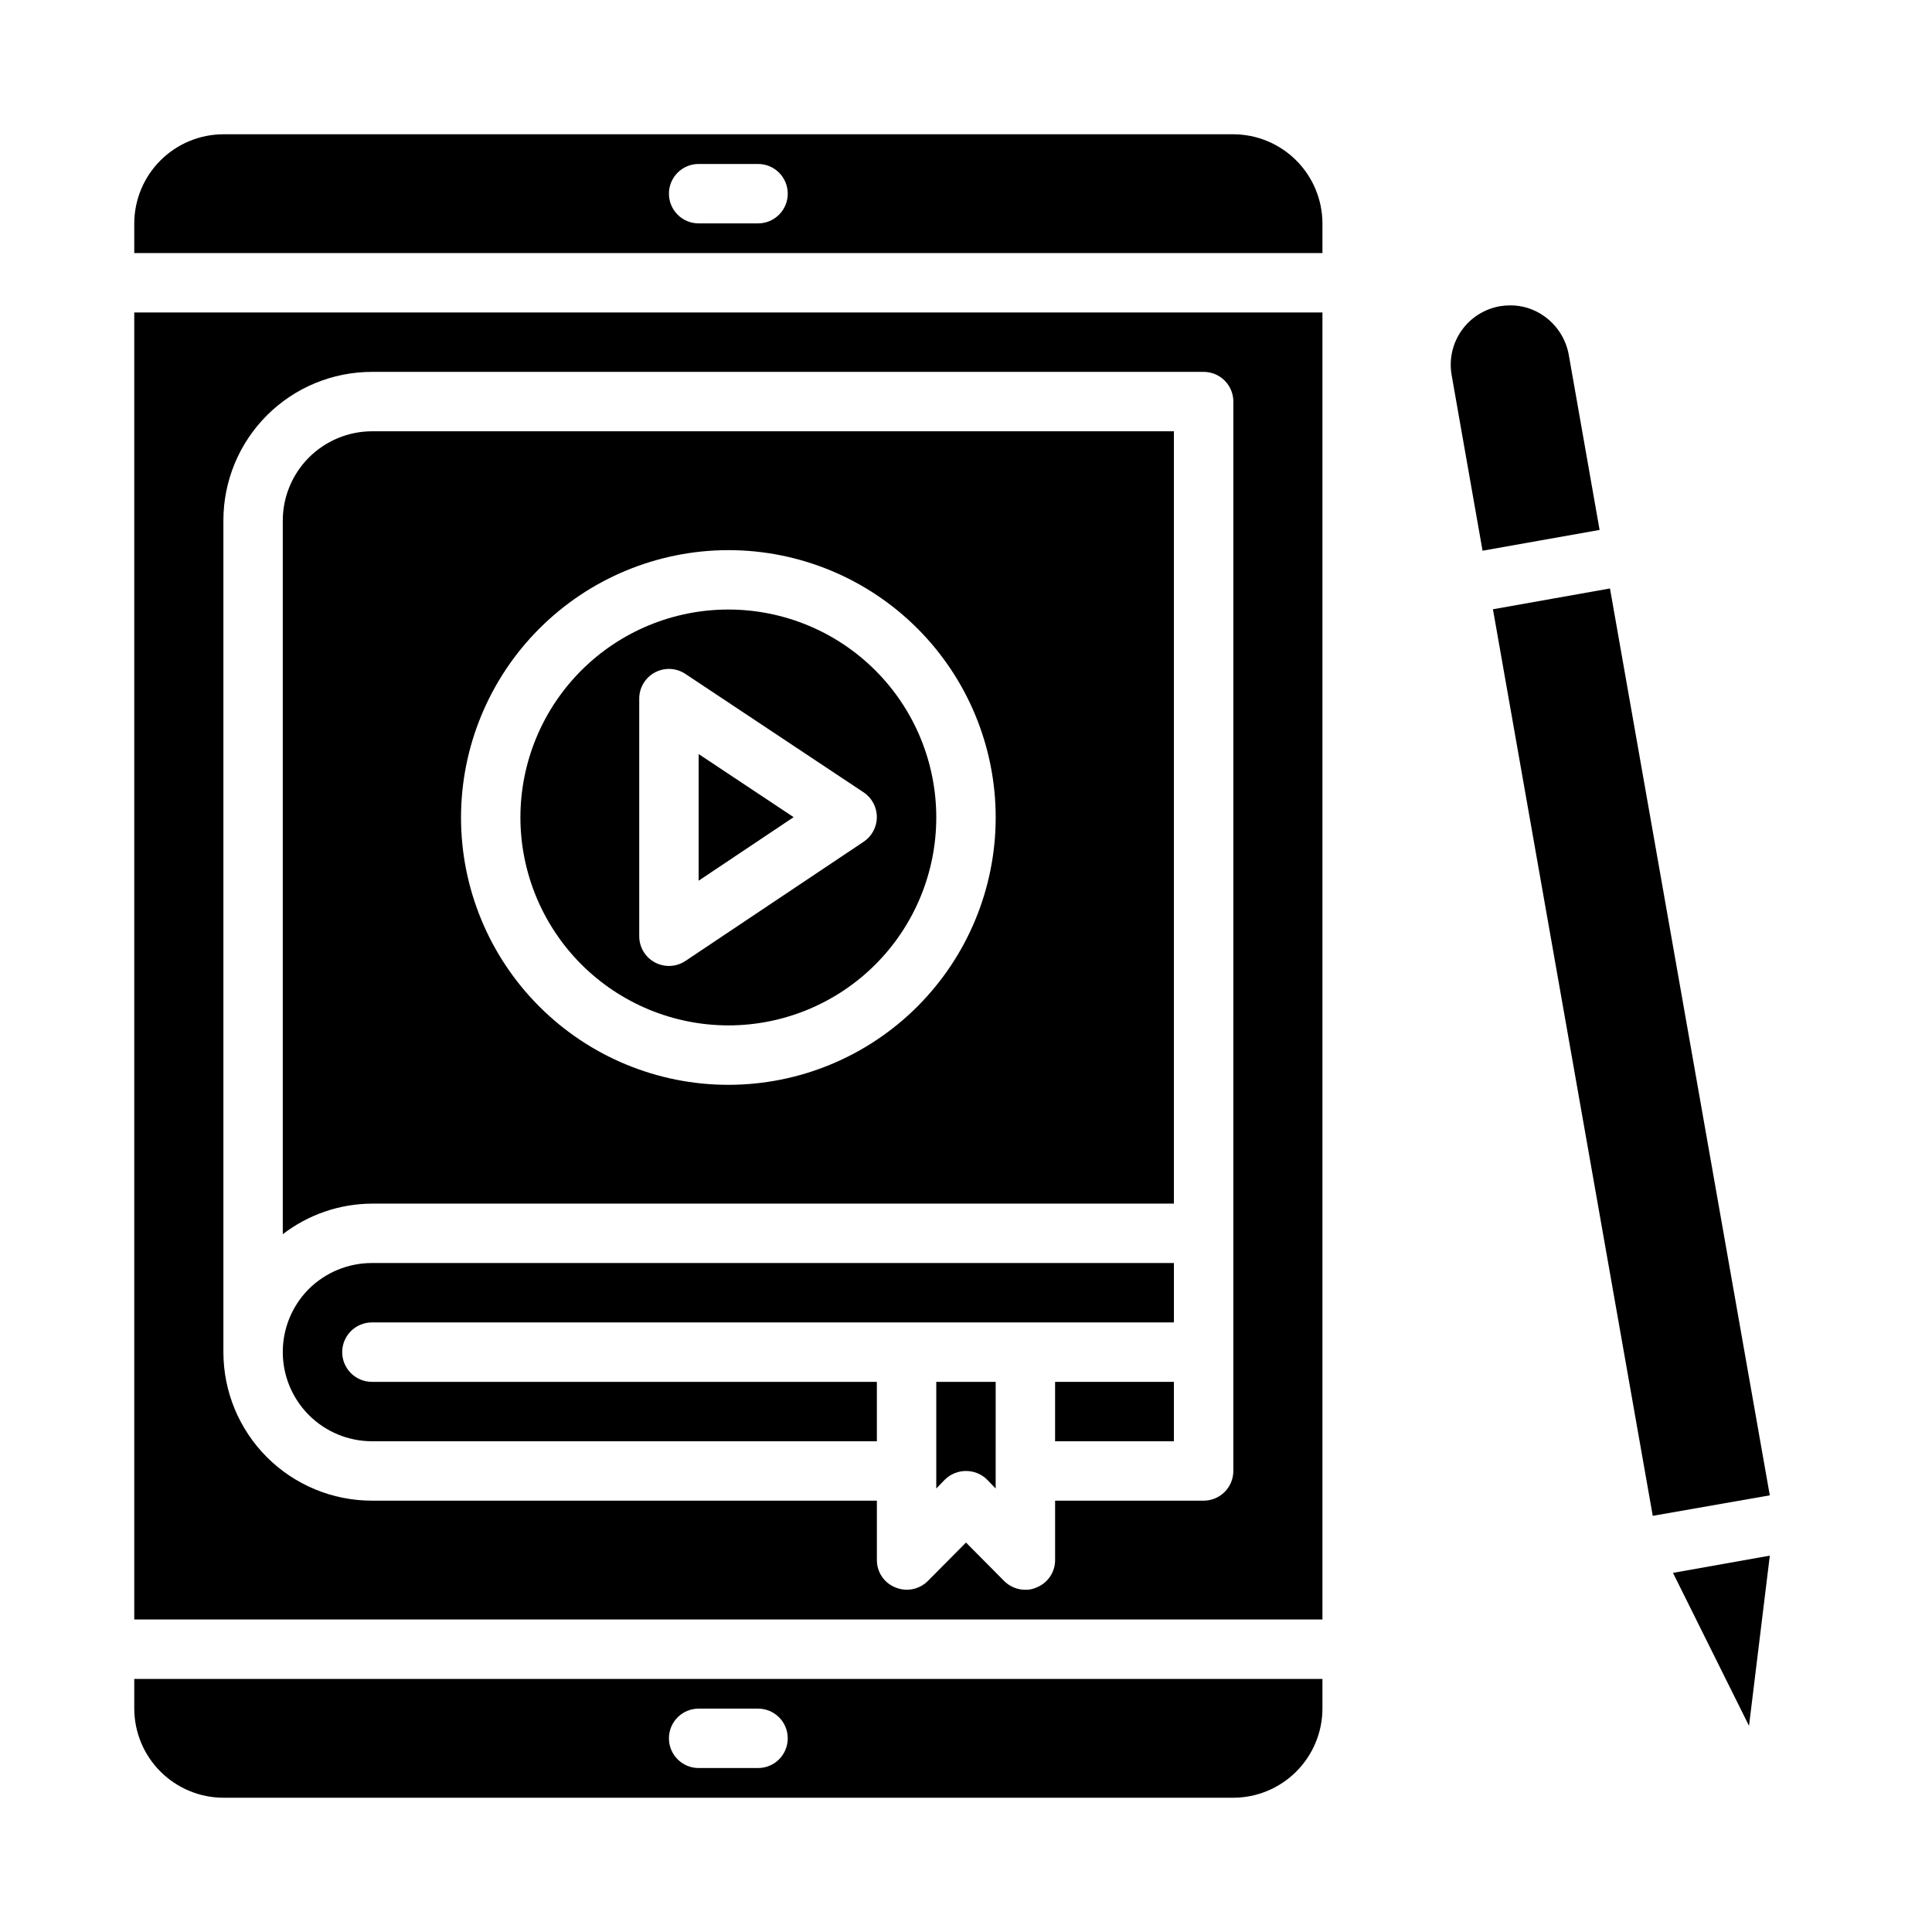
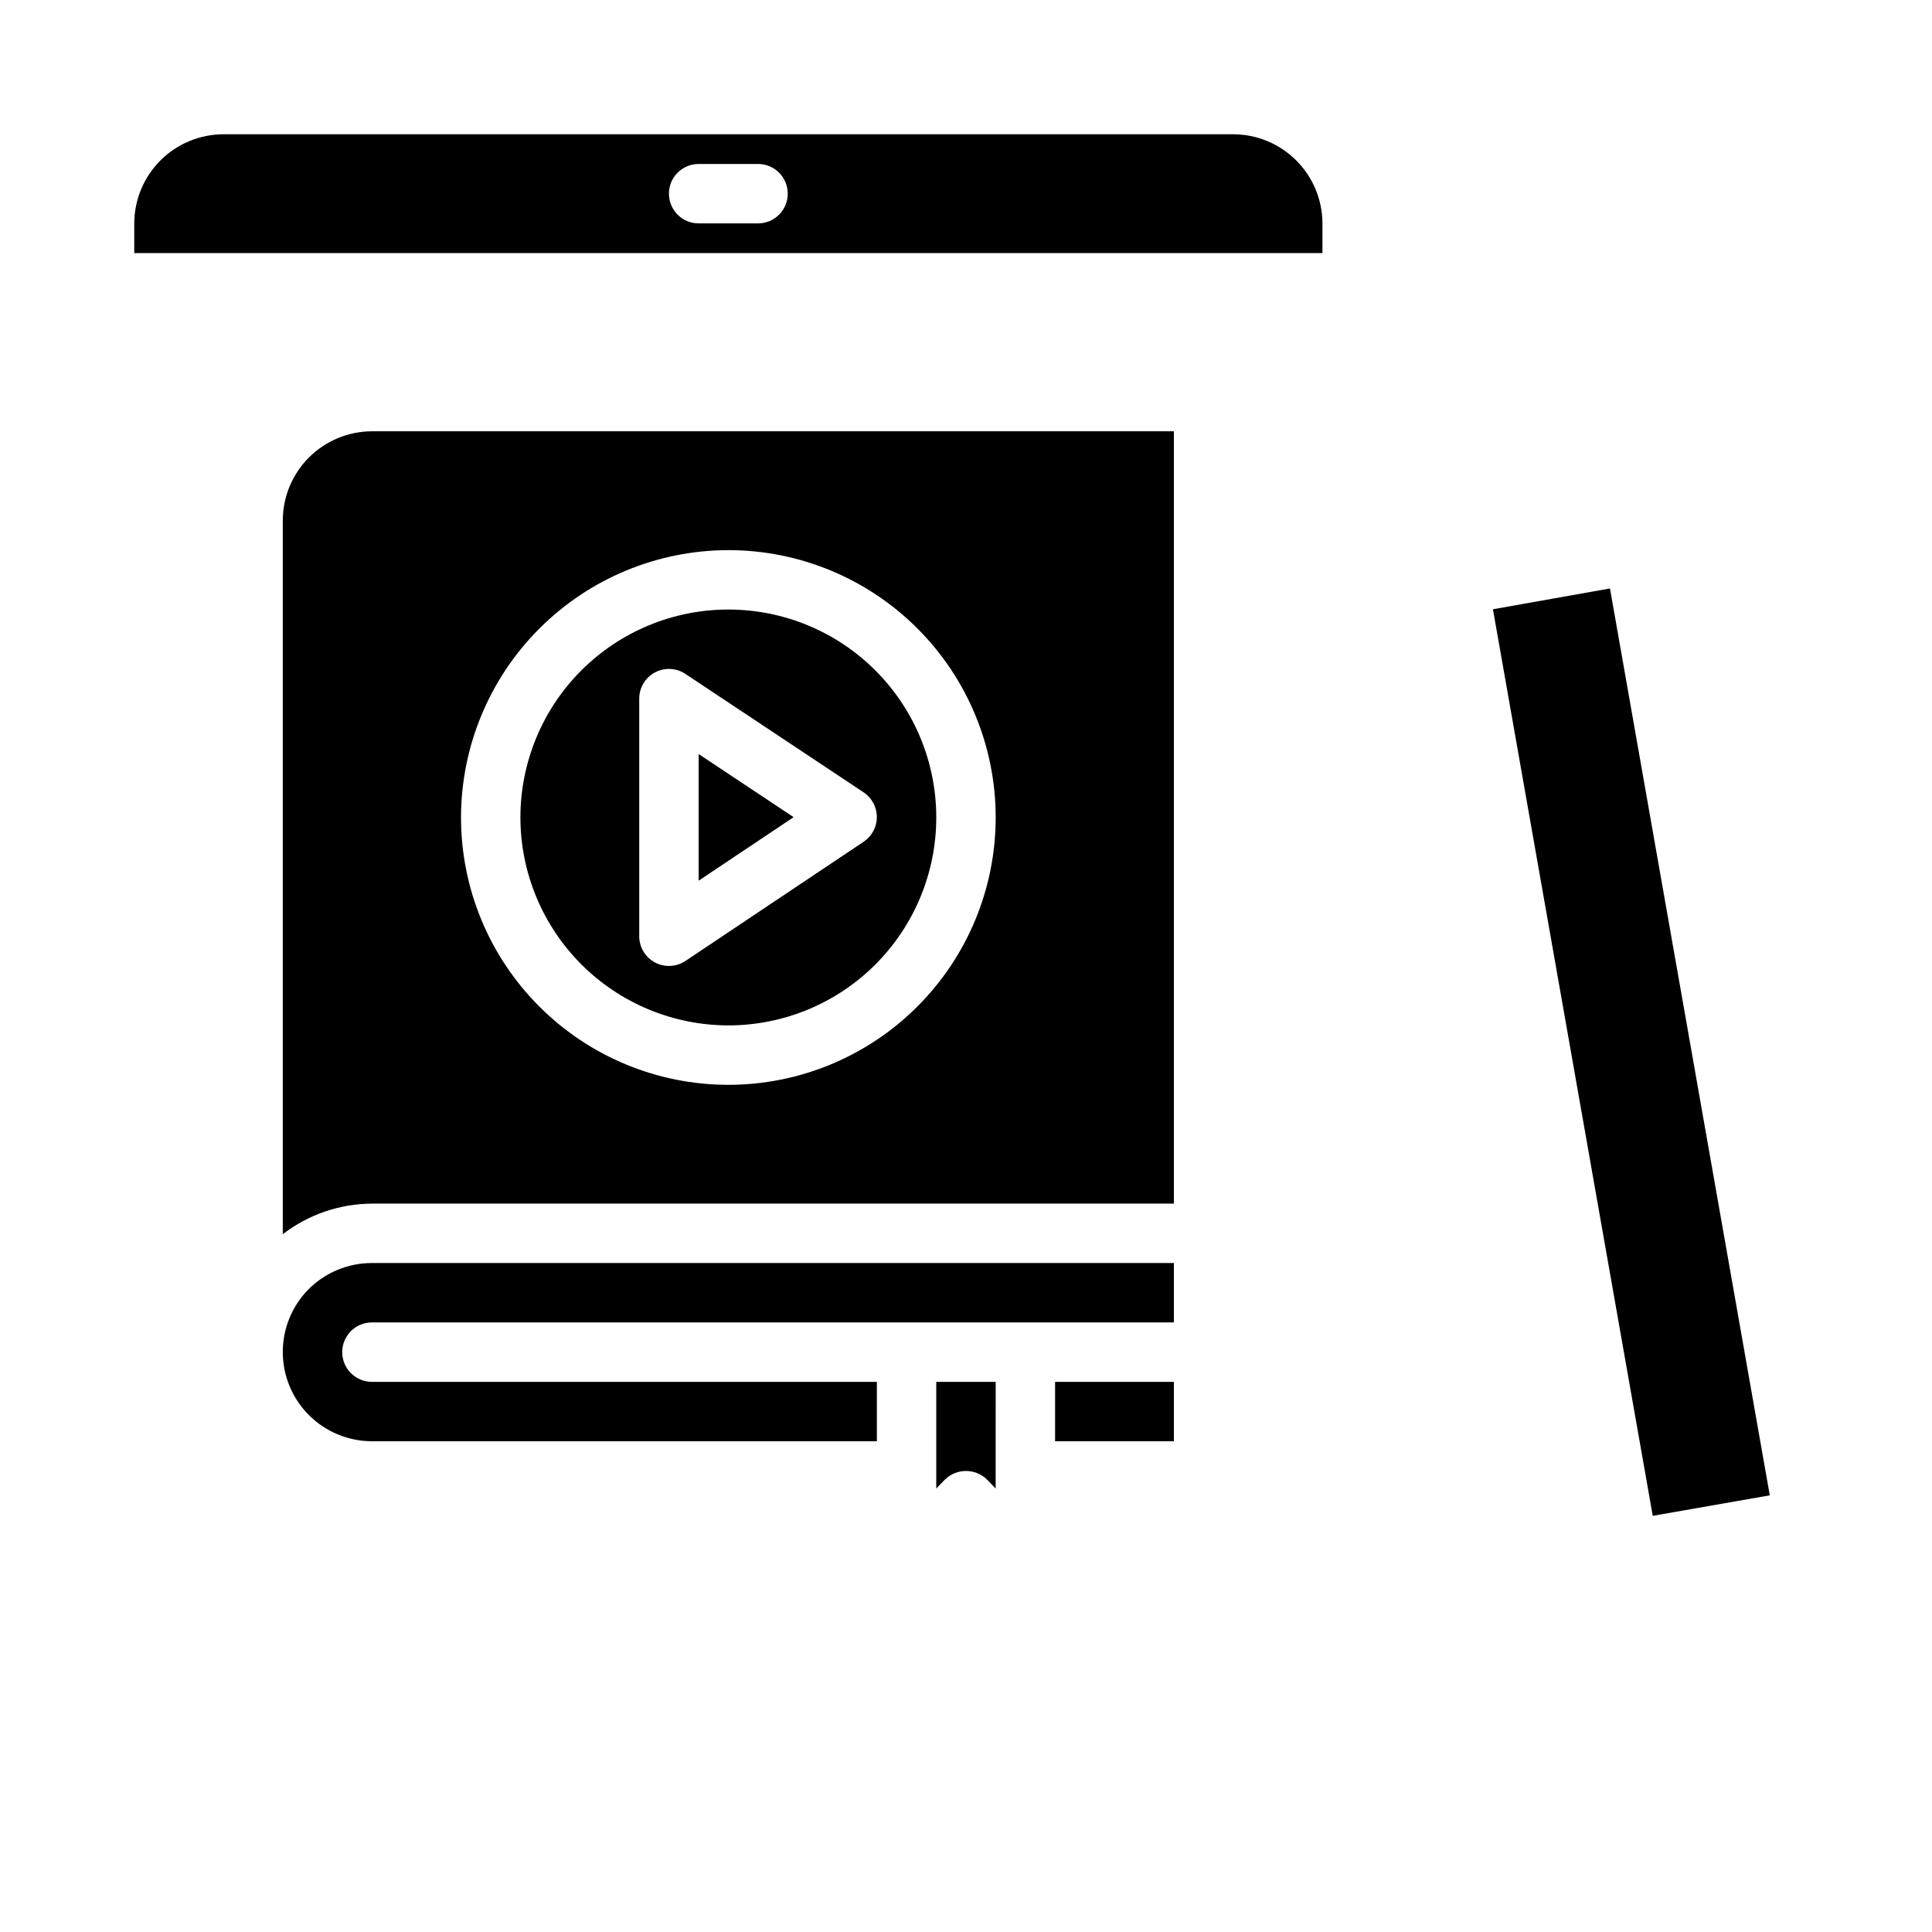
<svg xmlns="http://www.w3.org/2000/svg" fill="#000000" width="800px" height="800px" version="1.1" viewBox="144 144 512 512">
  <g>
    <path d="m225.79 485.64c-4.402 4.445-6.867 10.453-6.852 16.711 0.02 6.258 2.512 12.254 6.938 16.676 4.43 4.422 10.426 6.91 16.684 6.918h133.82v-15.742h-133.82c-4.348 0-7.871-3.523-7.871-7.871 0-4.348 3.523-7.875 7.871-7.875h212.54v-15.742h-212.54c-6.285-0.004-12.316 2.488-16.77 6.926z" />
    <path d="m423.61 510.21h31.488v15.742h-31.488z" />
    <path d="m329.15 343.83v33.559l25.168-16.832z" />
    <path d="m337.02 415.74c14.613 0 28.629-5.805 38.965-16.141 10.332-10.332 16.137-24.348 16.137-38.965 0-14.613-5.805-28.629-16.137-38.961-10.336-10.336-24.352-16.141-38.965-16.141-14.617 0-28.633 5.805-38.965 16.141-10.336 10.332-16.141 24.348-16.141 38.961 0.016 14.609 5.828 28.617 16.16 38.949 10.328 10.328 24.336 16.141 38.945 16.156zm-23.617-86.594c0-2.902 1.594-5.57 4.152-6.941 2.559-1.371 5.664-1.223 8.082 0.387l47.23 31.387c2.191 1.457 3.504 3.914 3.504 6.547 0 2.633-1.312 5.09-3.504 6.551l-47.23 31.59c-2.414 1.605-5.516 1.754-8.074 0.387-2.559-1.367-4.156-4.027-4.16-6.93z" />
    <path d="m392.12 538.47 2.281-2.363h0.004c3.102-3.043 8.074-3.043 11.176 0l2.281 2.363 0.004-28.262h-15.746z" />
-     <path d="m494.46 588.93h-314.88v7.875c0.02 6.258 2.512 12.25 6.938 16.676 4.426 4.426 10.422 6.922 16.68 6.938h267.65c6.258-0.016 12.254-2.512 16.676-6.938 4.426-4.426 6.922-10.418 6.938-16.676zm-149.57 23.617h-15.746c-4.348 0-7.871-3.523-7.871-7.871s3.523-7.871 7.871-7.871h15.746c4.348 0 7.871 3.523 7.871 7.871s-3.523 7.871-7.871 7.871z" />
    <path d="m494.46 203.2c-0.016-6.258-2.512-12.254-6.938-16.68-4.422-4.426-10.418-6.918-16.676-6.938h-267.65c-6.258 0.02-12.254 2.512-16.68 6.938s-6.918 10.422-6.938 16.68v7.871h314.88zm-149.57 0h-15.746c-4.348 0-7.871-3.527-7.871-7.875 0-4.348 3.523-7.871 7.871-7.871h15.746c4.348 0 7.871 3.523 7.871 7.871 0 4.348-3.523 7.875-7.871 7.875z" />
-     <path d="m494.46 226.81h-314.88v346.37h314.88zm-23.613 307.01c0 2.086-0.832 4.09-2.305 5.566-1.477 1.477-3.481 2.305-5.566 2.305h-39.363v15.742c0.012 3.188-1.922 6.059-4.879 7.242-0.934 0.441-1.961 0.66-2.992 0.633-2.09 0.004-4.102-0.816-5.59-2.285l-10.152-10.234-10.156 10.234c-2.266 2.234-5.648 2.887-8.582 1.652-2.957-1.184-4.891-4.055-4.879-7.242v-15.742h-133.82c-10.441 0-20.449-4.148-27.832-11.527-7.383-7.383-11.527-17.395-11.527-27.832v-220.42c0-10.438 4.144-20.449 11.527-27.832 7.383-7.383 17.391-11.527 27.832-11.527h220.42c2.086 0 4.09 0.828 5.566 2.305 1.473 1.477 2.305 3.481 2.305 5.566z" />
    <path d="m218.94 281.92v189.16c6.769-5.219 15.07-8.066 23.617-8.105h212.54v-204.68h-212.54c-6.258 0.02-12.254 2.516-16.68 6.938-4.426 4.426-6.918 10.422-6.938 16.68zm118.08 7.871c18.789 0 36.809 7.465 50.098 20.754 13.285 13.285 20.75 31.305 20.75 50.094 0 18.793-7.465 36.812-20.75 50.098-13.289 13.289-31.309 20.754-50.098 20.754-18.793 0-36.812-7.465-50.098-20.754-13.289-13.285-20.75-31.305-20.75-50.098 0.02-18.781 7.492-36.789 20.773-50.07s31.289-20.754 50.074-20.777z" />
    <path d="m570.66 299.95-15.508 2.754-15.508 2.758 42.352 240.25 31.016-5.434z" />
-     <path d="m552.4 287.19 15.508-2.754-8.188-46.523c-0.773-4.106-3.117-7.75-6.535-10.156-2.621-1.859-5.758-2.852-8.973-2.832-0.926 0.004-1.844 0.082-2.758 0.234-4.113 0.73-7.766 3.062-10.16 6.488-2.391 3.426-3.324 7.664-2.59 11.777l8.188 46.523z" />
-     <path d="m613.02 556.26-25.664 4.566 20.152 40.539z" />
  </g>
</svg>